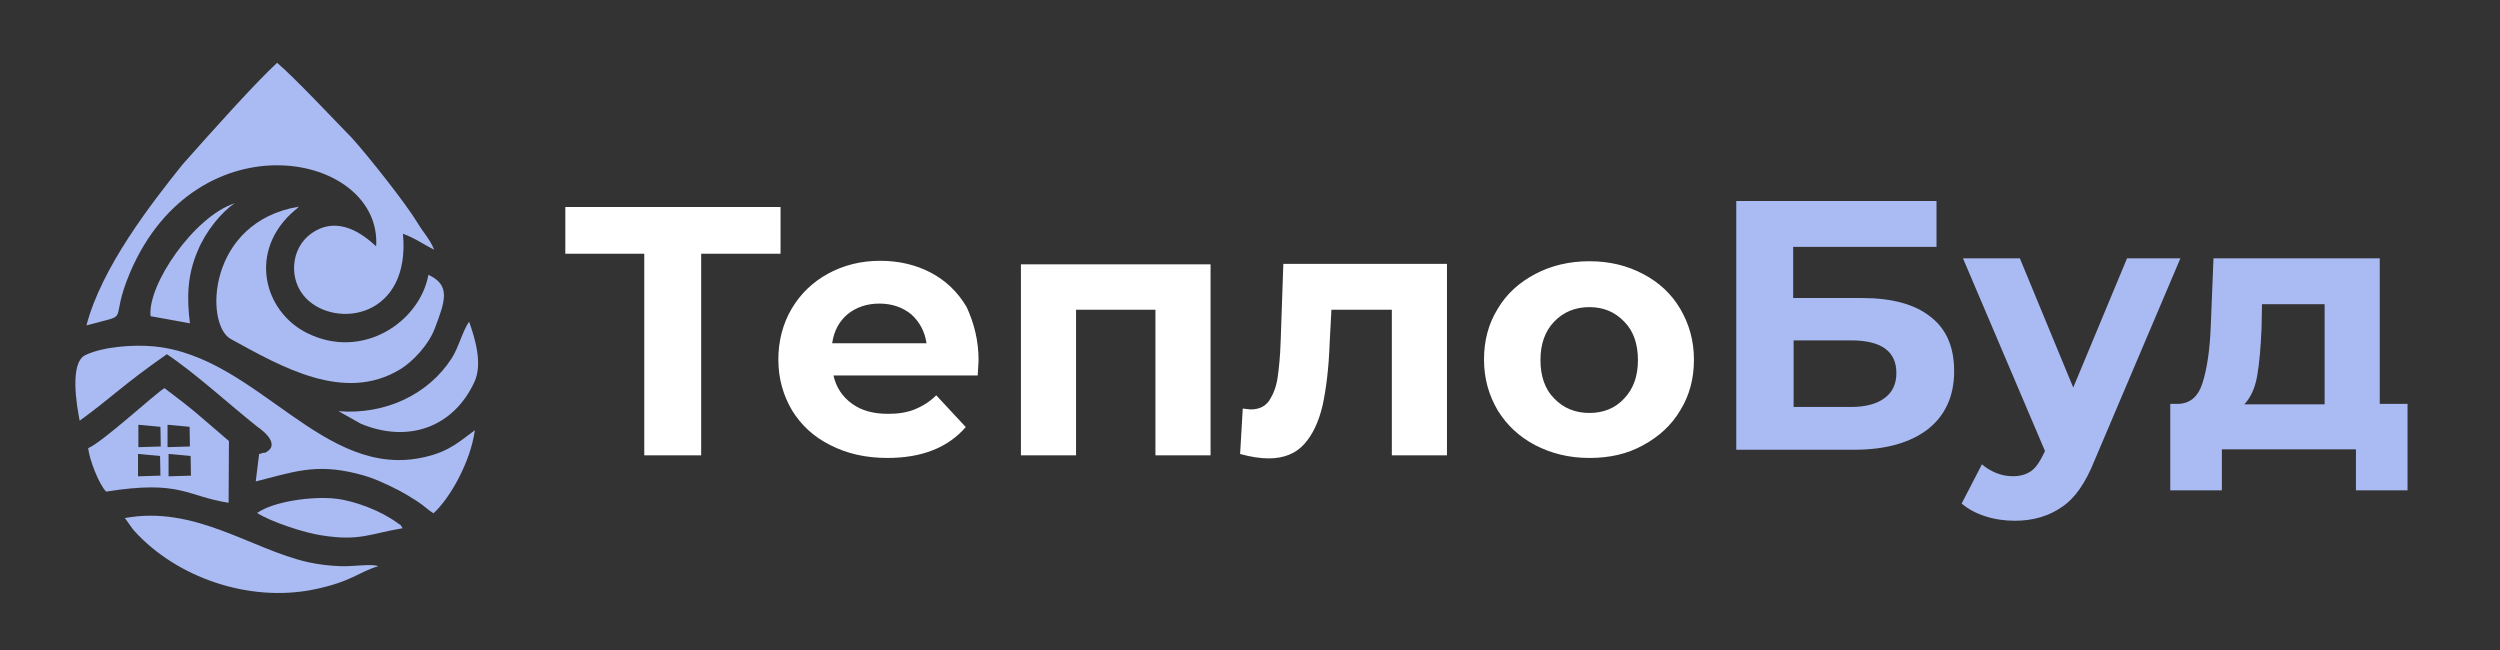
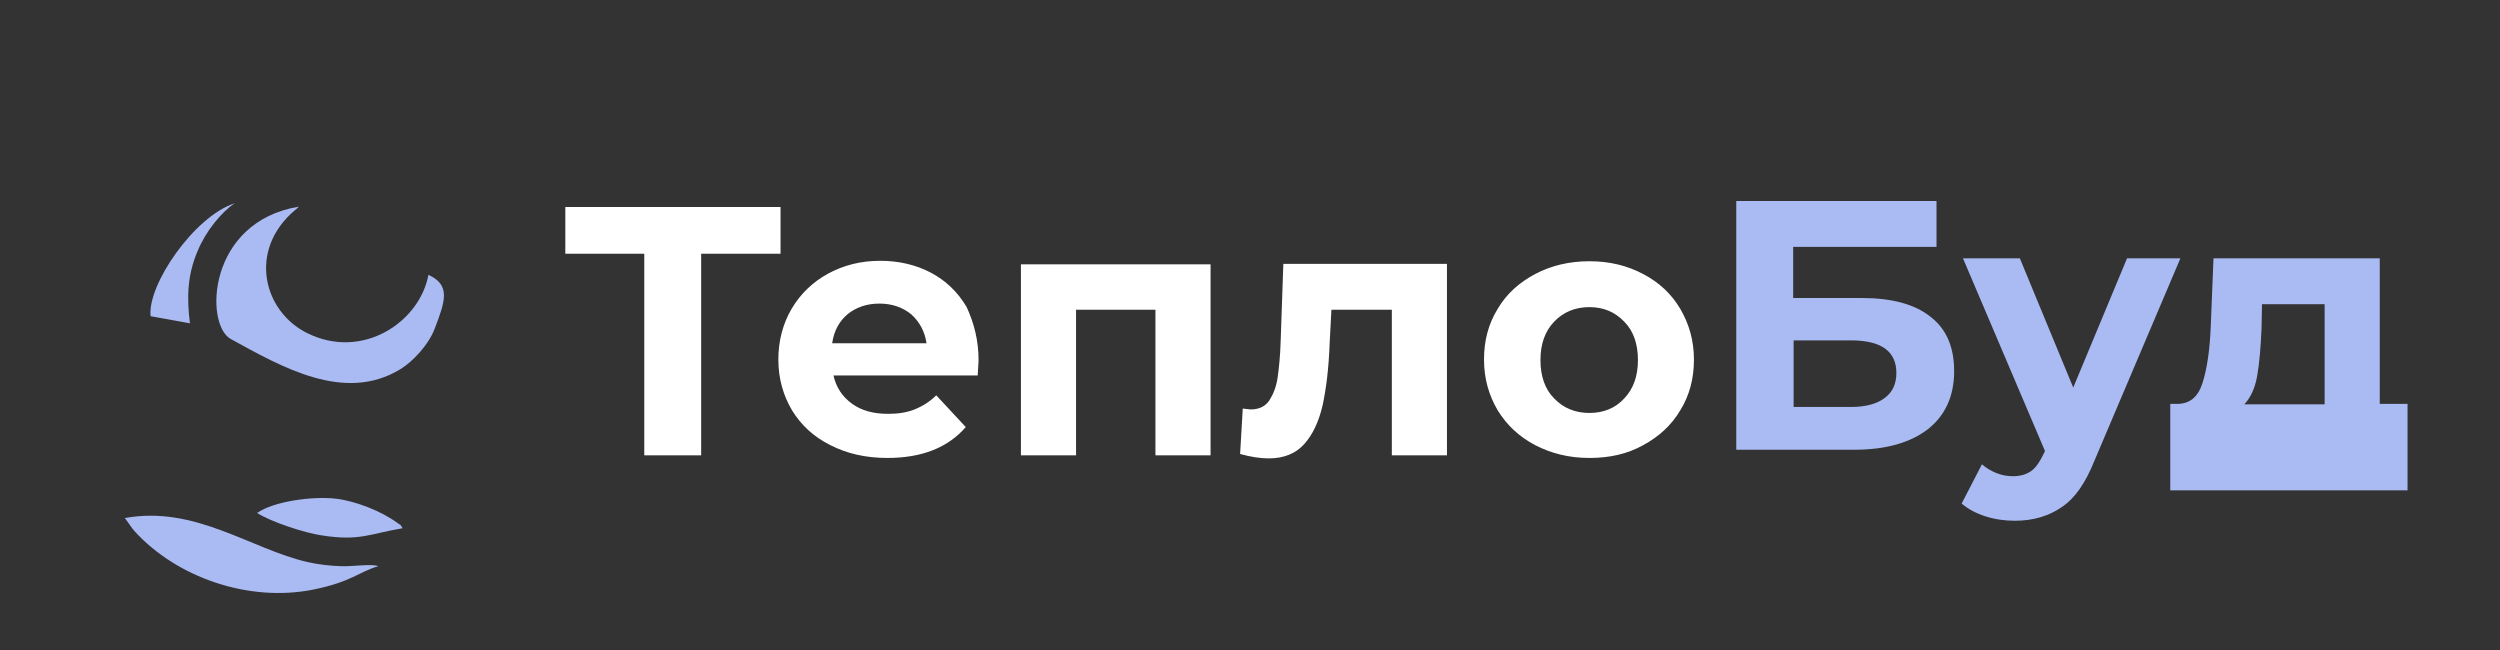
<svg xmlns="http://www.w3.org/2000/svg" width="200" height="52" viewBox="0 0 200 52" fill="none">
  <rect x="0" y="0" width="200" height="52" fill="#333333" stroke="none" />
-   <path fill-rule="evenodd" clip-rule="evenodd" d="M6.917 26.03C8.138 21.362 12.101 16.287 14.597 13.166C17.121 10.317 20.459 6.599 22.169 5.025C23.526 6.165 26.809 9.665 28.166 11.05C29.442 12.461 32.481 16.287 33.404 17.834C33.865 18.594 34.408 19.164 34.734 19.978C33.865 19.544 33.214 19.055 32.237 18.702C32.861 25.378 26.945 26.328 24.503 23.886C23.037 22.393 23.254 19.842 24.91 18.675C27.026 17.183 29.035 18.73 30.093 19.706C30.554 12.189 15.791 9.258 10.418 21.769C8.6 26.057 10.716 24.998 6.917 26.03Z" fill="#AABBF3" />
  <path fill-rule="evenodd" clip-rule="evenodd" d="M12.047 25.297C11.775 22.8 15.52 17.318 18.777 16.26C17.718 16.965 16.47 18.485 15.819 20.059C15.005 21.959 14.923 23.723 15.195 25.867L12.047 25.297Z" fill="#AABBF3" />
  <path fill-rule="evenodd" clip-rule="evenodd" d="M34.273 21.985C36.037 22.8 35.657 24.021 34.761 26.328C34.273 27.603 32.997 28.96 31.993 29.557C27.543 32.244 22.549 29.367 18.451 27.114C16.362 25.948 16.579 17.752 23.906 16.531C23.77 16.694 23.798 16.639 23.608 16.802C19.808 20.004 21.057 24.916 24.585 26.653C29.035 28.851 33.594 25.73 34.273 21.985Z" fill="#AABBF3" />
-   <path fill-rule="evenodd" clip-rule="evenodd" d="M6.374 33.656C6.13 32.434 5.56 29.042 6.808 28.418C8.192 27.74 10.662 27.55 12.317 27.712C20.622 28.5 25.832 38.486 34.001 36.559C36.009 36.098 36.823 35.257 37.99 34.416C37.637 36.967 36.009 39.843 34.679 41.064C34.191 40.766 33.946 40.467 33.349 40.087C32.888 39.789 32.399 39.49 31.884 39.219C30.744 38.649 29.875 38.215 28.546 37.889C25.208 37.048 23.417 37.781 20.459 38.513L20.73 36.315C20.784 36.315 20.974 36.261 21.029 36.234C21.3 36.152 21.056 36.342 21.409 36.098C22.467 35.365 20.594 34.144 20.594 34.144C18.369 32.38 15.628 29.856 13.348 28.337C9.739 30.86 9.061 31.702 6.374 33.656Z" fill="#AABBF3" />
-   <path fill-rule="evenodd" clip-rule="evenodd" d="M27.081 32.896C30.853 33.194 34.272 31.539 36.118 28.689C36.66 27.875 37.013 26.464 37.529 25.731C38.017 27.115 38.614 29.096 37.963 30.535C36.281 34.198 32.644 35.474 28.872 33.9L27.081 32.896Z" fill="#AABBF3" />
-   <path fill-rule="evenodd" clip-rule="evenodd" d="M11.042 38.106L12.834 38.052L12.806 36.478L11.042 36.315V38.106ZM13.485 38.106L15.276 38.052L15.249 36.478L13.485 36.315V38.106ZM11.07 35.773L12.861 35.718L12.834 34.144L11.07 33.981V35.773ZM13.403 35.773L15.194 35.718L15.167 34.144L13.403 33.981V35.773ZM7.053 35.854C8.22 35.365 12.481 31.43 13.159 31.05C15.819 33.059 15.764 33.113 18.315 35.284L18.288 40.223C14.842 39.68 14.489 38.378 8.491 39.328C7.922 38.758 7.162 36.804 7.053 35.854Z" fill="#AABBF3" />
  <path fill-rule="evenodd" clip-rule="evenodd" d="M20.568 41.037C21.924 40.087 25.073 39.68 26.891 39.897C28.465 40.087 30.527 40.901 31.776 41.824C32.183 42.123 31.938 41.851 32.21 42.258C29.577 42.693 28.79 43.317 25.724 42.828C24.367 42.638 21.599 41.716 20.568 41.037Z" fill="#AABBF3" />
  <path fill-rule="evenodd" clip-rule="evenodd" d="M9.983 41.444C15.628 40.413 20.078 43.941 24.637 44.972C25.479 45.162 26.428 45.27 27.324 45.297C28.301 45.325 29.767 45.08 30.255 45.297C28.681 45.759 28.138 46.546 25.044 47.17C19.888 48.201 14.135 46.193 10.77 42.502C10.58 42.312 10.037 41.471 9.983 41.444Z" fill="#AABBF3" />
-   <path d="M180.924 26.277C180.854 27.829 180.748 29.099 180.572 30.087C180.395 31.075 180.042 31.816 179.548 32.346H185.97V24.336H180.96L180.924 26.277ZM192.603 32.31V39.226H188.475V35.944H177.749V39.226H173.621V32.31H174.256C175.209 32.275 175.844 31.746 176.197 30.652C176.549 29.558 176.796 28.006 176.867 25.959L177.079 20.667H190.38V32.31H192.603ZM174.432 20.667L167.552 36.862C166.847 38.626 166 39.861 164.941 40.566C163.918 41.272 162.683 41.66 161.201 41.66C160.39 41.66 159.613 41.554 158.837 41.307C158.061 41.06 157.426 40.708 156.932 40.284L158.555 37.144C158.908 37.462 159.296 37.673 159.719 37.85C160.178 38.026 160.601 38.097 161.025 38.097C161.625 38.097 162.119 37.956 162.507 37.673C162.895 37.391 163.212 36.897 163.53 36.227L163.6 36.086L157.038 20.667H161.589L165.859 31.005L170.163 20.667H174.432ZM148.076 32.557C149.24 32.557 150.158 32.31 150.757 31.852C151.393 31.393 151.71 30.723 151.71 29.84C151.71 28.112 150.51 27.23 148.076 27.23H143.489V32.557H148.076ZM138.902 16.08H154.921V19.75H143.454V23.842H148.958C151.357 23.842 153.192 24.336 154.462 25.36C155.732 26.347 156.332 27.794 156.332 29.699C156.332 31.675 155.627 33.228 154.25 34.321C152.839 35.415 150.863 35.98 148.323 35.98H138.902V16.08Z" fill="#AABBF3" />
+   <path d="M180.924 26.277C180.854 27.829 180.748 29.099 180.572 30.087C180.395 31.075 180.042 31.816 179.548 32.346H185.97V24.336H180.96L180.924 26.277ZM192.603 32.31V39.226H188.475V35.944V39.226H173.621V32.31H174.256C175.209 32.275 175.844 31.746 176.197 30.652C176.549 29.558 176.796 28.006 176.867 25.959L177.079 20.667H190.38V32.31H192.603ZM174.432 20.667L167.552 36.862C166.847 38.626 166 39.861 164.941 40.566C163.918 41.272 162.683 41.66 161.201 41.66C160.39 41.66 159.613 41.554 158.837 41.307C158.061 41.06 157.426 40.708 156.932 40.284L158.555 37.144C158.908 37.462 159.296 37.673 159.719 37.85C160.178 38.026 160.601 38.097 161.025 38.097C161.625 38.097 162.119 37.956 162.507 37.673C162.895 37.391 163.212 36.897 163.53 36.227L163.6 36.086L157.038 20.667H161.589L165.859 31.005L170.163 20.667H174.432ZM148.076 32.557C149.24 32.557 150.158 32.31 150.757 31.852C151.393 31.393 151.71 30.723 151.71 29.84C151.71 28.112 150.51 27.23 148.076 27.23H143.489V32.557H148.076ZM138.902 16.08H154.921V19.75H143.454V23.842H148.958C151.357 23.842 153.192 24.336 154.462 25.36C155.732 26.347 156.332 27.794 156.332 29.699C156.332 31.675 155.627 33.228 154.25 34.321C152.839 35.415 150.863 35.98 148.323 35.98H138.902V16.08Z" fill="#AABBF3" />
  <path fill-rule="evenodd" clip-rule="evenodd" d="M62.444 20.3H56.093V36.424H51.542V20.3H45.226V16.56H62.444V20.3ZM78.216 30.038C78.238 29.562 78.261 29.232 78.274 29.038C78.282 28.929 78.286 28.863 78.286 28.838C78.286 27.25 77.933 25.874 77.334 24.569C76.628 23.369 75.675 22.452 74.476 21.817C73.276 21.182 71.9 20.864 70.418 20.864C68.866 20.864 67.49 21.217 66.255 21.887C65.02 22.558 64.032 23.51 63.326 24.71C62.621 25.91 62.268 27.286 62.268 28.767C62.268 30.285 62.656 31.625 63.362 32.825C64.103 34.025 65.09 34.942 66.431 35.612C67.737 36.283 69.254 36.636 70.983 36.636C73.735 36.636 75.817 35.824 77.263 34.166L74.899 31.625C74.37 32.155 73.77 32.508 73.17 32.755C72.535 33.002 71.865 33.107 71.053 33.107C69.889 33.107 68.936 32.86 68.16 32.296C67.384 31.731 66.89 30.99 66.678 30.038H78.216ZM122.813 35.612C124.119 36.283 125.53 36.636 127.153 36.636C128.776 36.636 130.188 36.318 131.458 35.612C132.693 34.942 133.716 34.025 134.422 32.825C135.163 31.625 135.515 30.285 135.515 28.767C135.515 27.25 135.127 25.91 134.422 24.71C133.716 23.51 132.728 22.593 131.458 21.923C130.188 21.252 128.776 20.899 127.153 20.899C125.53 20.899 124.084 21.252 122.813 21.923C121.543 22.593 120.52 23.51 119.814 24.71C119.074 25.91 118.721 27.25 118.721 28.767C118.721 30.285 119.109 31.625 119.814 32.825C120.555 34.025 121.543 34.942 122.813 35.612ZM115.757 36.424V21.146V21.111H102.667L102.455 27.25C102.42 28.485 102.314 29.473 102.208 30.214C102.102 30.955 101.855 31.555 101.538 32.049C101.22 32.508 100.726 32.755 100.056 32.755C99.99 32.755 99.885 32.741 99.738 32.722C99.648 32.711 99.542 32.697 99.421 32.684L99.209 36.318C100.091 36.565 100.867 36.671 101.503 36.671C102.702 36.671 103.655 36.283 104.325 35.542C104.996 34.801 105.49 33.778 105.807 32.437C106.089 31.131 106.301 29.473 106.372 27.462L106.513 24.78H111.347V36.424H115.757ZM96.845 21.146V36.424H92.435V24.78H86.084V36.424H81.674V21.146H96.845ZM70.348 24.287C69.36 24.287 68.513 24.57 67.808 25.134C67.137 25.699 66.714 26.475 66.573 27.463H74.123C73.982 26.51 73.559 25.734 72.888 25.134C72.183 24.57 71.336 24.287 70.348 24.287ZM127.154 33.037C128.283 33.037 129.235 32.649 129.941 31.873C130.682 31.097 131.035 30.074 131.035 28.803C131.035 27.533 130.682 26.475 129.941 25.734C129.2 24.958 128.283 24.57 127.154 24.57C126.025 24.57 125.072 24.958 124.331 25.734C123.59 26.51 123.237 27.533 123.237 28.803C123.237 30.074 123.59 31.132 124.331 31.873C125.072 32.649 126.025 33.037 127.154 33.037Z" fill="white" />
</svg>